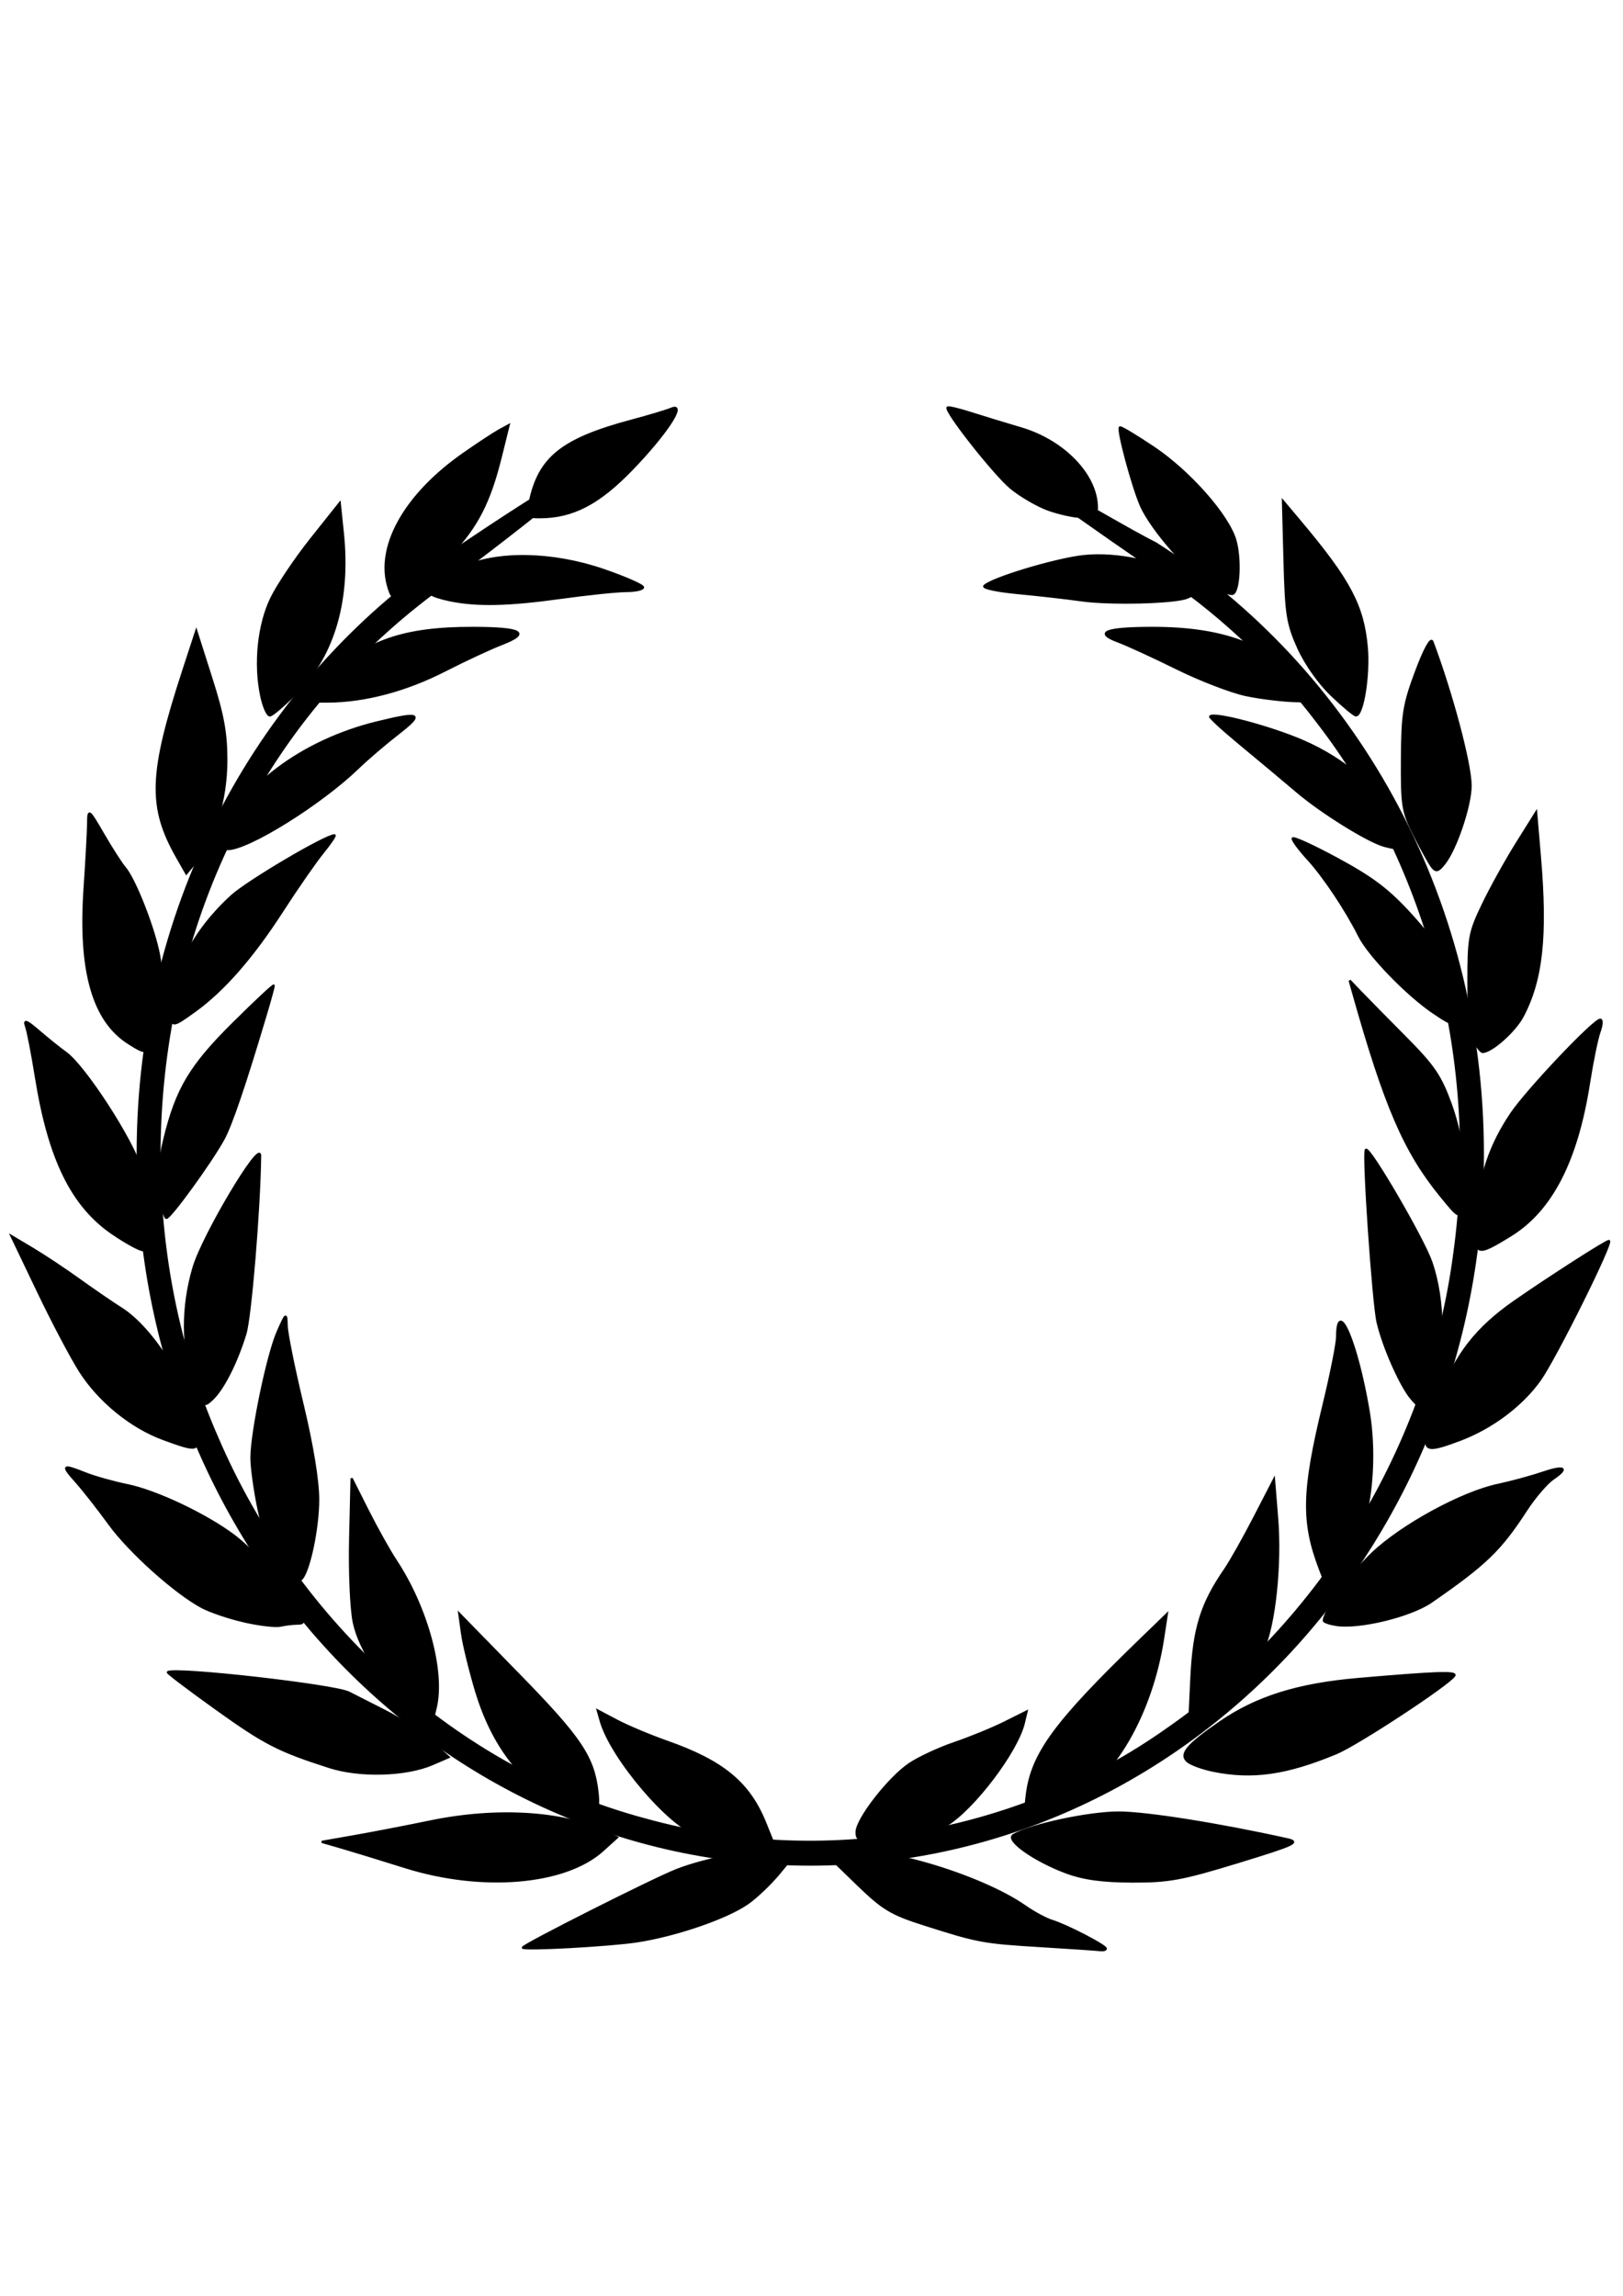
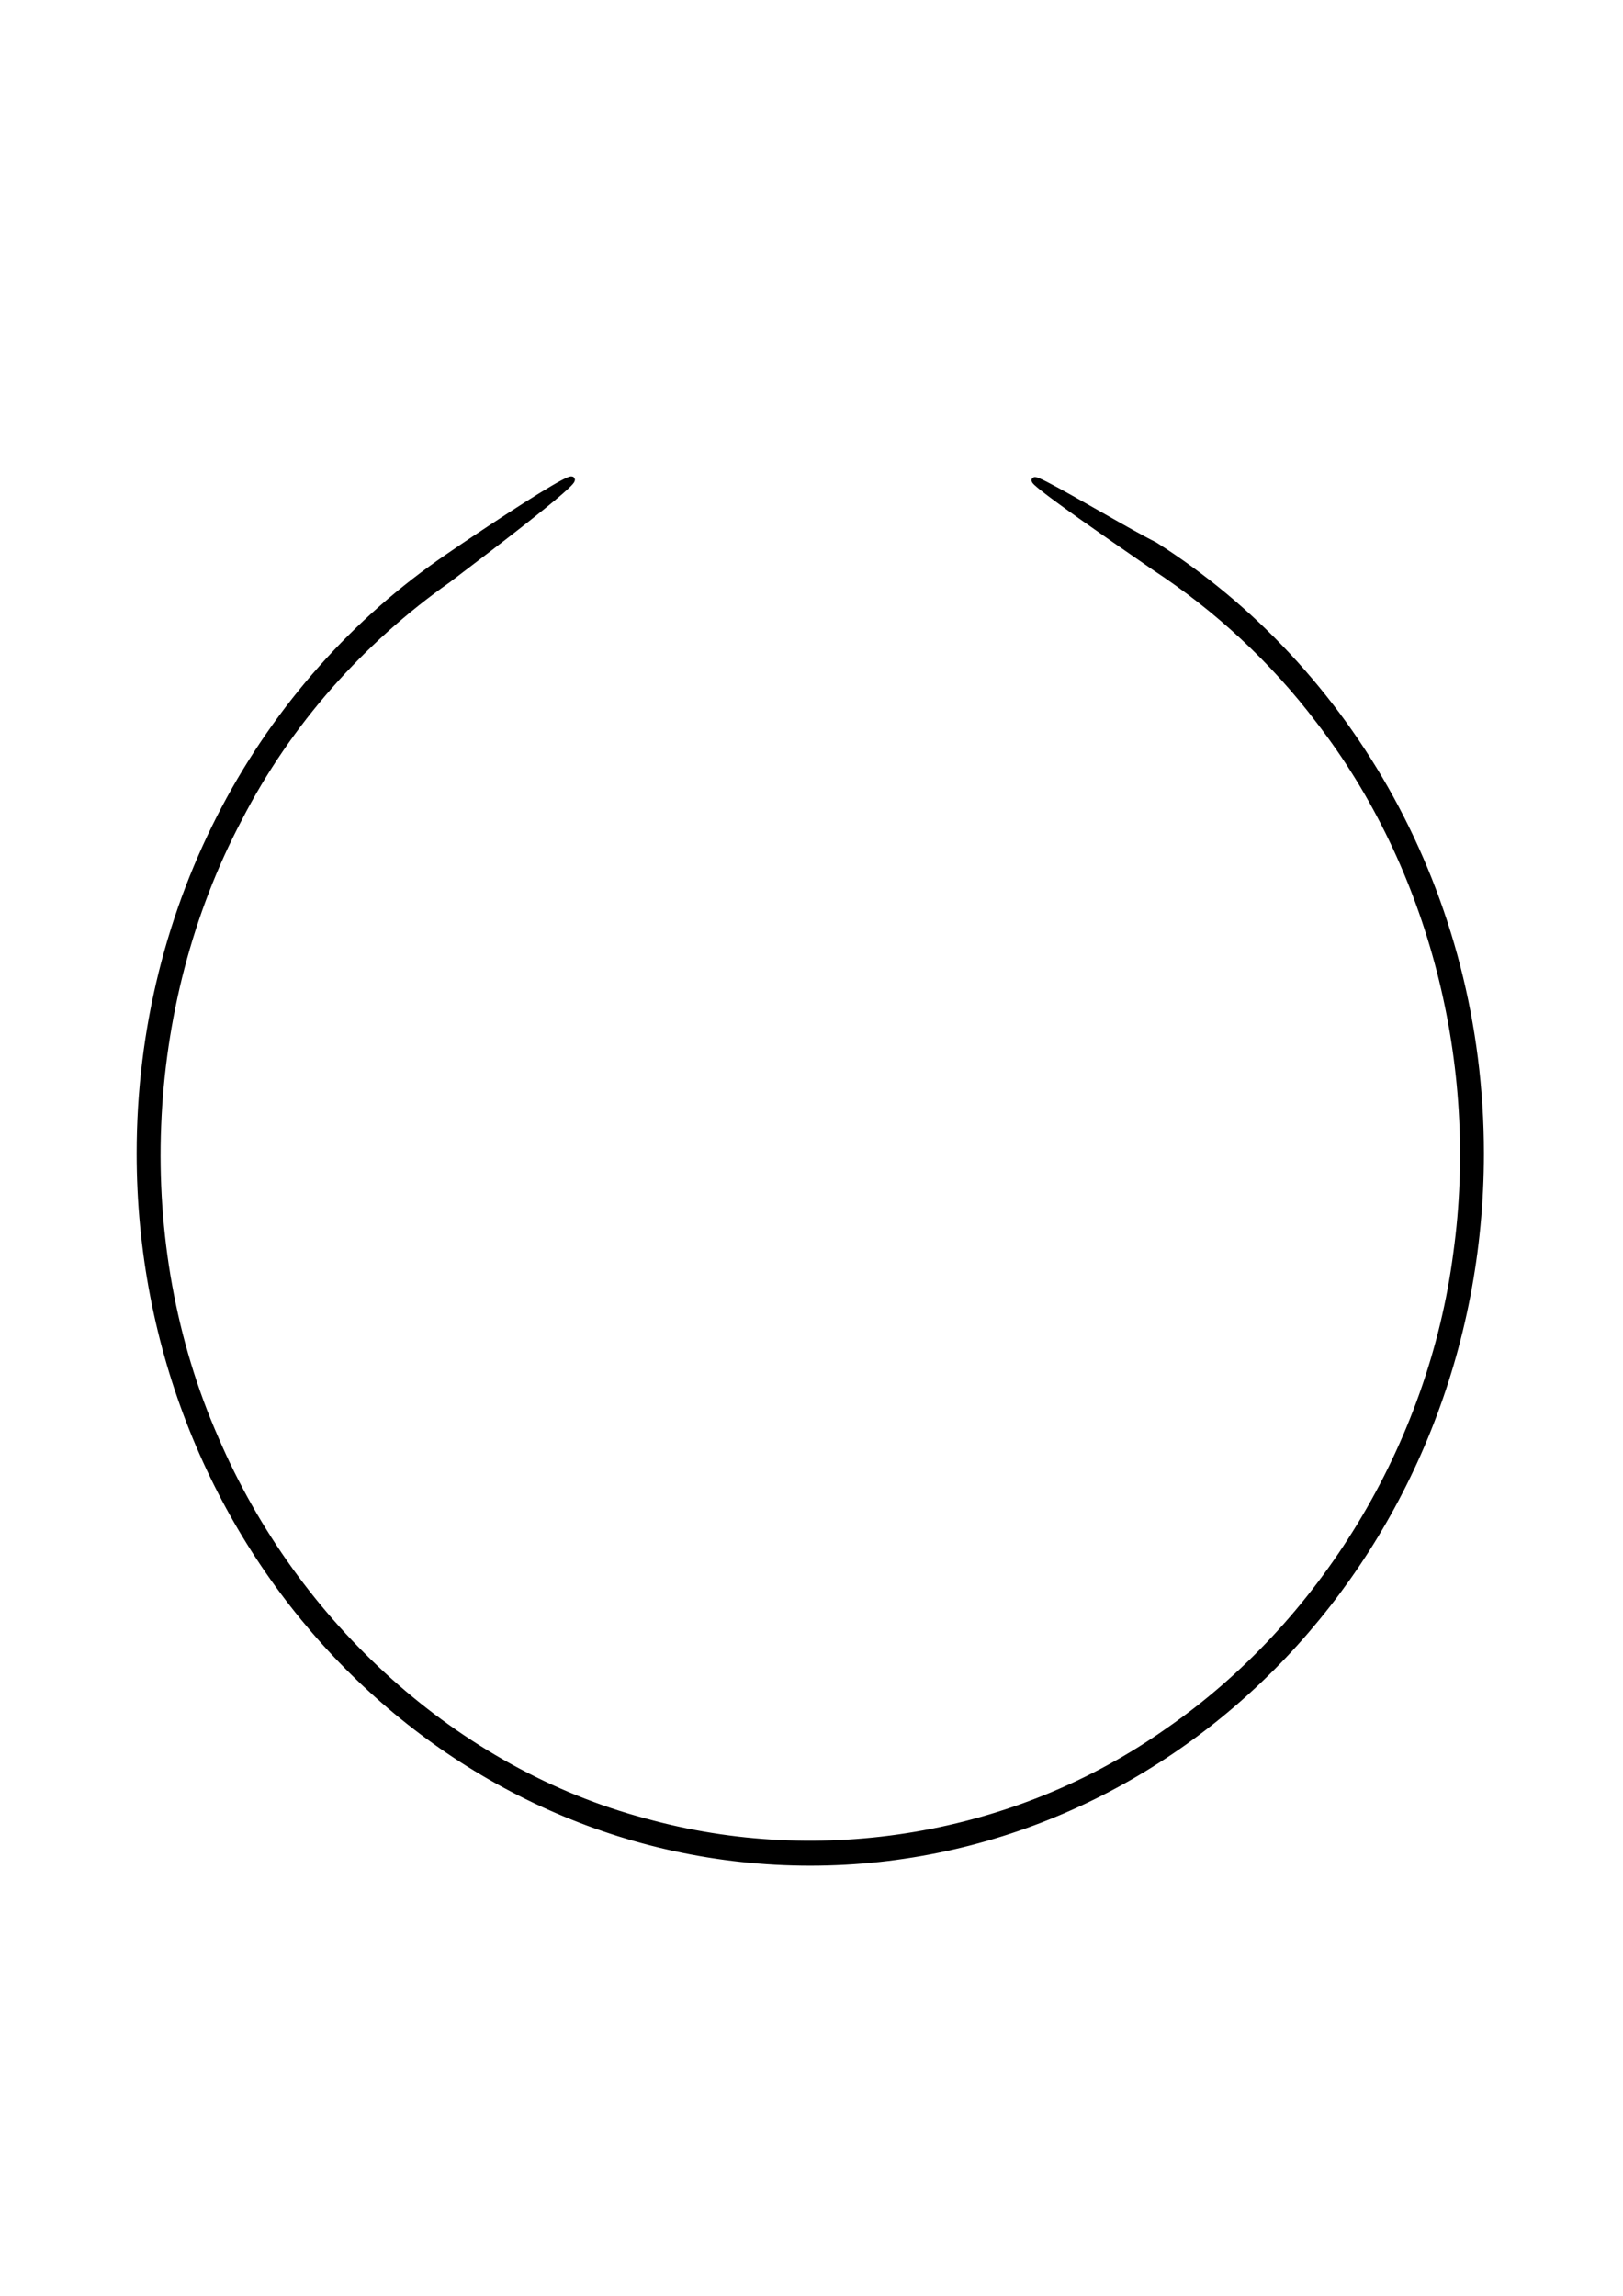
<svg xmlns="http://www.w3.org/2000/svg" width="744.094" height="1052.362">
  <title>Olive Leaf</title>
  <g>
    <title>Layer 1</title>
    <g id="layer3" display="inline" />
    <g id="layer1" display="inline">
      <g id="g22249">
        <path id="path18706" d="m205.448,255.191c-85.028,57.861 -141.426,158.739 -141.426,273.53c0,179.464 137.729,325.099 307.449,325.099c169.72,0 307.481,-145.635 307.481,-325.099c0,-118.467 -60.064,-222.166 -149.69,-279c-20.503,-9.99 -112.71,-67.199 0,10.321c28.612,18.788 54.32,42.486 75.317,70.214c52.071,67.189 74.987,158.014 63.116,243.979c-11.509,88.9 -61.654,170.474 -132.382,219.313c-69.512,49.082 -158.984,63.779 -239.712,41.317c-86.151,-22.927 -160.04,-89.884 -196.702,-175.313c-39.319,-89.283 -34.614,-198.389 10.671,-284.16c22.747,-44.256 56.271,-81.747 95.878,-109.639c111.943,-84.725 28.708,-30.329 0,-10.561z" stroke-dashoffset="0" stroke-miterlimit="4" stroke-linejoin="round" stroke-linecap="round" stroke-width="2.748" stroke="black" fill="#000000" />
-         <path id="path17799" d="m239.731,892.734c0.003,-1.197 59.691,-31.295 70.382,-35.491c14.754,-5.79 39.074,-9.956 47.694,-8.17l6.265,1.298l-6.996,8.466c-3.848,4.656 -10.242,10.75 -14.208,13.542c-9.57,6.736 -32.986,14.791 -50.912,17.514c-12.628,1.918 -52.227,4.072 -52.224,2.84zm237.663,-0.66c-26.801,-1.636 -28.841,-2.014 -53.826,-9.971c-14.948,-4.761 -18.771,-7.062 -30.311,-18.243l-13.205,-12.795l5.831,-1.651c15.001,-4.248 63.143,9.764 84.227,24.514c4.007,2.803 9.58,5.79 12.385,6.638c6.393,1.932 24.48,11.28 24.48,12.651c0,0.562 -1.148,0.87 -2.55,0.686c-1.402,-0.184 -13.566,-1.007 -27.03,-1.829zm-291.722,-36.253c-11.22,-3.526 -24.392,-7.565 -29.271,-8.977l-8.871,-2.567l14.991,-2.624c8.245,-1.443 23.889,-4.465 34.764,-6.715c30.325,-6.274 60.7,-4.452 80.348,4.821l5.253,2.479l-6.559,5.932c-17.18,15.537 -55.315,18.755 -90.655,7.651zm303.084,2.442c-14.593,-5.436 -27.923,-14.896 -24.107,-17.108c7.973,-4.621 34.574,-10.309 48.217,-10.309c12.578,0 45.707,5.249 77.312,12.25c5.958,1.32 3.442,2.483 -22.636,10.465c-25.592,7.833 -31.79,8.971 -48.523,8.904c-13.736,-0.055 -22.329,-1.248 -30.262,-4.203zm-168.734,-17.043c-12.878,-3.865 -39.675,-35.282 -44.56,-52.243l-1.409,-4.892l8.811,4.656c4.846,2.561 15.157,6.891 22.914,9.624c25.798,9.088 37.663,18.915 45.1,37.35l3.151,7.81l-13.798,-0.191c-7.589,-0.105 -16.682,-1.056 -20.209,-2.115zm72.712,-1.46c0,-5.759 14.545,-24.54 24.05,-31.056c4.195,-2.875 13.508,-7.228 20.697,-9.672c7.188,-2.444 17.592,-6.704 23.12,-9.466l10.051,-5.022l-1.299,5.362c-3.139,12.956 -23.028,39.191 -35.408,46.706c-7.109,4.315 -12.646,5.744 -25.163,6.495c-15.094,0.905 -16.048,0.706 -16.048,-3.346zm-128.521,-10.377c-22.048,-8.145 -37.648,-26.587 -45.98,-54.355c-2.819,-9.394 -5.693,-21.181 -6.388,-26.194l-1.263,-9.114l27.475,28.131c28.353,29.029 34.134,37.715 35.899,53.931c1.026,9.428 -0.846,10.888 -9.744,7.601zm206.594,-6.952c2.411,-18.619 12.874,-32.882 51.677,-70.442l12.449,-12.051l-1.656,10.854c-5.307,34.776 -22.838,65.061 -43.402,74.978c-5.742,2.769 -12.627,5.044 -15.299,5.056c-4.49,0.019 -4.776,-0.619 -3.769,-8.396zm-319.815,-12.462c-23.484,-7.548 -29.565,-10.677 -52.048,-26.778c-12.448,-8.915 -22.354,-16.417 -22.013,-16.67c3.082,-2.29 76.644,6.015 83.088,9.38c1.767,0.923 9.18,4.688 16.473,8.368c7.293,3.68 16.842,9.948 21.22,13.93l7.96,7.24l-7.322,3.169c-12.169,5.266 -33.318,5.875 -47.359,1.362zm405.235,1.701c-4.888,-0.995 -10.19,-2.929 -11.781,-4.297c-3.755,-3.228 -0.185,-7.507 14.94,-17.906c16.735,-11.506 35.631,-17.427 63.252,-19.821c35.562,-3.082 45.226,-3.432 44.129,-1.599c-2.342,3.914 -44.357,31.518 -54.164,35.587c-22.87,9.488 -38.384,11.7 -56.375,8.036zm-366.96,-27.948c-12.812,-10.013 -24.331,-27.07 -27.048,-40.052c-1.299,-6.206 -2.035,-23.16 -1.673,-38.548l0.646,-27.469l7.455,14.791c4.1,8.135 9.858,18.43 12.796,22.878c14.267,21.605 22.228,50.884 18.316,67.371l-1.847,7.785l-8.645,-6.757zm356.95,-14.453c1.08,-22.788 4.552,-34.034 15.349,-49.713c2.536,-3.683 8.64,-14.507 13.564,-24.052l8.953,-17.355l1.428,17.763c1.718,21.361 -1.154,48.762 -6.3,60.105c-4.019,8.86 -21.34,28.104 -29.234,32.479l-4.798,2.66l1.037,-21.887zm-434.254,-26.049c-6.879,-1.576 -15.594,-4.518 -19.366,-6.539c-12.31,-6.593 -33.291,-25.412 -42.51,-38.127c-4.964,-6.847 -11.782,-15.539 -15.151,-19.316c-6.91,-7.747 -6.503,-8.107 4.323,-3.826c4.23,1.673 12.85,4.092 19.156,5.375c13.17,2.681 35.981,13.48 48.815,23.11c9.754,7.319 24.939,24.88 29.619,34.253c2.783,5.575 2.735,6.065 -0.596,6.091c-1.992,0.016 -5.458,0.437 -7.702,0.936c-2.244,0.499 -9.709,-0.382 -16.588,-1.958zm500.582,1.61c-3.085,-0.494 -5.61,-1.379 -5.61,-1.966c0,-4.198 12.477,-21.501 22.197,-30.784c13.422,-12.817 40.96,-27.857 57.464,-31.385c6.116,-1.307 15.143,-3.747 20.062,-5.422c10.596,-3.608 12.887,-2.55 5.433,2.509c-2.948,2.001 -8.519,8.495 -12.381,14.432c-11.933,18.347 -18.452,24.639 -43.517,42.002c-9.448,6.545 -33.114,12.3 -43.647,10.613zm-483.507,-28.071c-5.29,-6.401 -7.82,-12.347 -10.371,-24.375c-1.856,-8.75 -3.375,-19.58 -3.375,-24.068c0,-11.75 7.447,-47.528 12.05,-57.892c3.873,-8.721 3.929,-8.755 4.107,-2.502c0.099,3.487 3.378,19.651 7.286,35.921c4.451,18.533 7.115,34.766 7.131,43.462c0.026,13.731 -4.505,34.51 -8.015,36.757c-0.999,0.639 -4.964,-2.648 -8.812,-7.304zm476.131,2.529c-8.262,-21.624 -7.947,-35.76 1.681,-75.444c3.384,-13.946 6.164,-27.915 6.178,-31.042c0.085,-18.475 9.036,2.396 14.339,33.434c5.097,29.833 -1.509,64.594 -14.108,74.242l-5.907,4.523l-2.183,-5.714zm-530.393,-59.701c-14.625,-5.379 -29.271,-17.296 -38.006,-30.922c-3.94,-6.146 -12.635,-22.617 -19.323,-36.602l-12.159,-25.427l9.611,5.724c5.286,3.148 14.977,9.585 21.535,14.304c6.558,4.719 15.143,10.604 19.078,13.079c14.77,9.287 31.527,36.362 34.525,55.787c1.515,9.811 0.857,9.986 -15.262,4.057zm579.079,1.093c0,-1.781 2.882,-10.979 6.405,-20.441c7.21,-19.365 16.752,-31.565 34.156,-43.671c15.913,-11.069 41.865,-27.722 43.214,-27.729c2.153,-0.013 -24.582,53.813 -31.658,63.737c-8.281,11.614 -21.97,21.881 -36.52,27.389c-12.673,4.798 -15.597,4.932 -15.597,0.715zm-564.886,-27.338c-5.49,-15.199 -5.557,-34.418 -0.183,-52.44c4.37,-14.656 30.563,-58.642 30.465,-51.161c-0.322,24.594 -4.398,73.91 -6.745,81.602c-4.005,13.123 -10.173,25.331 -15.16,30.002c-4.034,3.779 -4.167,3.653 -8.377,-8.003zm558.223,7.861c-4.926,-5.666 -12.928,-23.661 -15.581,-35.041c-2.085,-8.942 -6.763,-77.593 -5.391,-79.106c1.526,-1.683 26.121,40.482 29.917,51.288c6.284,17.892 6.223,42.741 -0.138,56.519c-2.549,5.52 -4.849,10.037 -5.113,10.037c-0.264,0 -1.926,-1.664 -3.694,-3.698zm-595.54,-75.762c-18.654,-12.724 -29.186,-34.225 -35.188,-71.834c-1.688,-10.577 -3.727,-21.036 -4.531,-23.243c-1.122,-3.079 0.251,-2.537 5.899,2.327c4.048,3.486 9.605,7.948 12.347,9.915c8.586,6.157 30.467,39.891 34.466,53.136c4.52,14.971 5.089,37.318 0.95,37.318c-1.527,0 -7.801,-3.428 -13.943,-7.617zm625.328,-8.11c1.511,-18.517 6.223,-32.443 15.816,-46.749c7.176,-10.701 37.933,-43.175 40.893,-43.175c0.916,0 0.761,2.466 -0.346,5.481c-1.107,3.015 -3.301,13.712 -4.877,23.771c-5.54,35.366 -17.208,58.048 -35.76,69.518c-16.522,10.214 -17.248,9.806 -15.726,-8.847zm-603.559,-10.367c-0.927,-7.682 -0.303,-15.637 1.945,-24.828c5.635,-23.031 11.886,-33.507 31.736,-53.184c10.114,-10.025 18.388,-17.743 18.388,-17.15c0,0.593 -1.468,6.011 -3.262,12.04c-9.931,33.373 -16.14,51.673 -19.807,58.378c-5.633,10.3 -24.308,36.049 -26.145,36.049c-0.821,0 -2.107,-5.087 -2.857,-11.303zm587.041,1.094c-16.547,-20.326 -25.451,-41.002 -40.19,-93.328l-1.488,-5.283l5.063,5.283c2.785,2.905 11.969,12.238 20.408,20.74c13.075,13.17 16.162,17.704 20.865,30.639c5.869,16.142 8.644,39.453 5.659,47.529c-1.744,4.718 -2.084,4.534 -10.317,-5.58zm-601.452,-69.855c-16.282,-10.284 -22.785,-33.07 -20.222,-70.861c0.873,-12.869 1.609,-26.414 1.637,-30.098c0.049,-6.513 0.244,-6.366 7.011,5.283c3.828,6.59 8.232,13.441 9.785,15.224c4.195,4.814 12.25,24.771 15.19,37.637c2.584,11.308 1.945,23.186 -2.08,38.67c-2.433,9.357 -2.836,9.505 -11.32,4.146zm616.862,-0.759c-1.656,-3.02 -2.612,-12.849 -2.622,-26.941c-0.014,-20.786 0.402,-23.054 6.584,-35.921c3.63,-7.554 10.609,-20.142 15.511,-27.974l8.911,-14.239l1.749,20.578c3.075,36.181 0.878,56.347 -7.953,72.98c-3.62,6.82 -14.284,16.271 -18.357,16.271c-0.67,0 -2.391,-2.139 -3.824,-4.754zm-597.301,-13.327c0,-17.866 10.133,-37.449 27.632,-53.404c7.368,-6.717 43.135,-27.827 47.149,-27.827c0.602,0 -1.8,3.566 -5.338,7.924c-3.538,4.358 -11.951,16.482 -18.696,26.941c-13.509,20.949 -26.849,36.202 -39.895,45.616c-10.391,7.498 -10.853,7.53 -10.853,0.75l-0,0zm578.307,-0.157c-12.094,-8.278 -29.342,-26.14 -33.742,-34.942c-6.016,-12.035 -16.314,-27.441 -23.734,-35.505c-3.712,-4.034 -6.748,-8.137 -6.748,-9.119c0,-0.982 9.241,3.22 20.535,9.338c16.1,8.721 23.356,14.22 33.594,25.462c13.016,14.291 15.933,20.52 20.353,43.459c1.602,8.315 0.236,8.489 -10.258,1.307zm-575.626,-70.913c-13.21,-23.191 -12.699,-38.263 2.919,-86.052l5.812,-17.783l6.896,21.67c5.434,17.075 6.891,25.102 6.872,37.857c-0.026,17.761 -5.545,36.259 -13.775,46.169l-4.546,5.474l-4.178,-7.335l-0,0zm575.308,4.319c-1.222,-1.572 -4.855,-8.088 -8.074,-14.48c-5.442,-10.808 -5.843,-13.249 -5.721,-34.865c0.117,-20.744 0.809,-25.061 6.439,-40.147c3.811,-10.212 6.78,-15.649 7.498,-13.735c8.937,23.82 17.473,55.955 17.517,65.953c0.04,8.928 -6.617,28.849 -11.897,35.603c-2.898,3.708 -3.944,4.011 -5.763,1.671zm-554.369,-12.895c7.026,-22.949 36.058,-44.881 70.563,-53.307c20.282,-4.953 21.71,-4.185 9.662,5.192c-5.942,4.625 -14.067,11.571 -18.055,15.435c-17.079,16.551 -50.405,37.36 -59.918,37.413c-2.919,0.016 -3.398,-0.991 -2.252,-4.734zm532.482,3.236c-7.261,-1.924 -28.724,-15.249 -39.979,-24.82c-6.171,-5.248 -17.824,-14.992 -25.896,-21.654c-8.072,-6.662 -14.364,-12.436 -13.982,-12.831c1.925,-1.994 27.65,4.839 42.568,11.308c19.129,8.294 34.814,21.862 41.897,36.244c6.471,13.138 5.92,14.544 -4.608,11.754zm-514.904,-68.739c-3.087,-14.734 -1.275,-32.461 4.555,-44.577c2.882,-5.989 11.132,-18.29 18.334,-27.334l13.094,-16.444l1.426,13.791c3.128,30.25 -4.033,55.405 -20.624,72.451c-5.938,6.101 -11.721,11.093 -12.85,11.093c-1.129,0 -2.9,-4.041 -3.935,-8.98zm490.715,-0.341c-5.723,-5.467 -11.992,-14.351 -15.268,-21.636c-4.973,-11.059 -5.634,-15.251 -6.283,-39.829l-0.726,-27.469l7.833,9.316c22.706,27.006 28.881,38.662 30.578,57.721c1.129,12.683 -1.83,31.245 -4.973,31.196c-0.798,-0.012 -5.821,-4.197 -11.161,-9.299zm-460.219,-7.726c17.43,-17.082 34.883,-23.126 66.617,-23.068c22.431,0.041 26.41,2.238 13.272,7.328c-5.391,2.089 -17.147,7.561 -26.123,12.161c-17.883,9.164 -36.859,14.194 -53.766,14.251l-10.926,0.037l10.926,-10.708zm420.969,7.705c-6.732,-1.424 -20.961,-6.899 -31.62,-12.167c-10.659,-5.268 -22.813,-10.853 -27.009,-12.412c-10.991,-4.082 -5.841,-6.156 15.387,-6.194c32.614,-0.059 53.292,7.62 70.673,26.243l7.03,7.533l-11.11,-0.207c-6.111,-0.114 -16.618,-1.372 -23.35,-2.796zm-364.675,-43.398c-4.22,-0.848 -8.252,-2.142 -8.961,-2.876c-2.314,-2.396 3.296,-7.218 14.148,-12.161c16.293,-7.421 41.644,-6.956 65.216,1.197c9.818,3.395 17.85,6.928 17.85,7.851c0,0.923 -3.443,1.685 -7.65,1.695c-4.208,0.01 -17.748,1.417 -30.09,3.128c-23.949,3.32 -38.158,3.648 -50.513,1.166zm289.195,-0.043c-6.732,-0.948 -19.858,-2.441 -29.17,-3.316c-9.311,-0.876 -16.196,-2.335 -15.3,-3.243c3.445,-3.491 32.943,-12.35 45.593,-13.693c15.312,-1.625 35.444,2.761 44.989,9.801c6.8,5.015 7.367,7.263 2.338,9.264c-5.832,2.321 -35.277,3.043 -48.45,1.187zm-318.114,-7.661c-4.466,-18.432 8.909,-41.291 34.742,-59.374c6.627,-4.639 14.019,-9.51 16.425,-10.824l4.376,-2.389l-3.638,14.649c-5.119,20.612 -10.87,31.832 -22.693,44.273c-8.371,8.808 -22.965,19.171 -26.999,19.171c-0.484,0 -1.48,-2.477 -2.214,-5.505zm378.086,1.29c-9.587,-5.241 -28.007,-26.188 -32.731,-37.221c-3.903,-9.115 -10.71,-34.524 -9.554,-35.662c0.37,-0.365 7.329,3.8 15.464,9.256c16.459,11.037 34.197,31.152 37.46,42.479c2.482,8.616 1.714,23.712 -1.25,24.573c-1.122,0.326 -5.347,-1.215 -9.389,-3.425zm-312.85,-38.573c4.255,-20.464 14.785,-28.883 46.837,-37.443c7.854,-2.098 15.979,-4.535 18.056,-5.416c7.163,-3.039 -2.126,11.244 -18.018,27.704c-15.266,15.812 -27.22,22.022 -42.391,22.022c-5.603,0 -5.837,-0.359 -4.484,-6.867zm237.717,3.388c-4.973,-1.803 -12.671,-6.274 -17.107,-9.936c-7.566,-6.246 -30.485,-35.336 -29.029,-36.845c0.366,-0.38 5.128,0.741 10.581,2.491c5.453,1.75 15.753,4.893 22.888,6.986c19.868,5.828 34.967,21.584 34.967,36.489c0,3.456 -1.293,4.274 -6.63,4.193c-3.646,-0.055 -10.699,-1.576 -15.671,-3.379z" stroke-width="1.015" stroke="black" fill="#000000" />
      </g>
    </g>
  </g>
</svg>